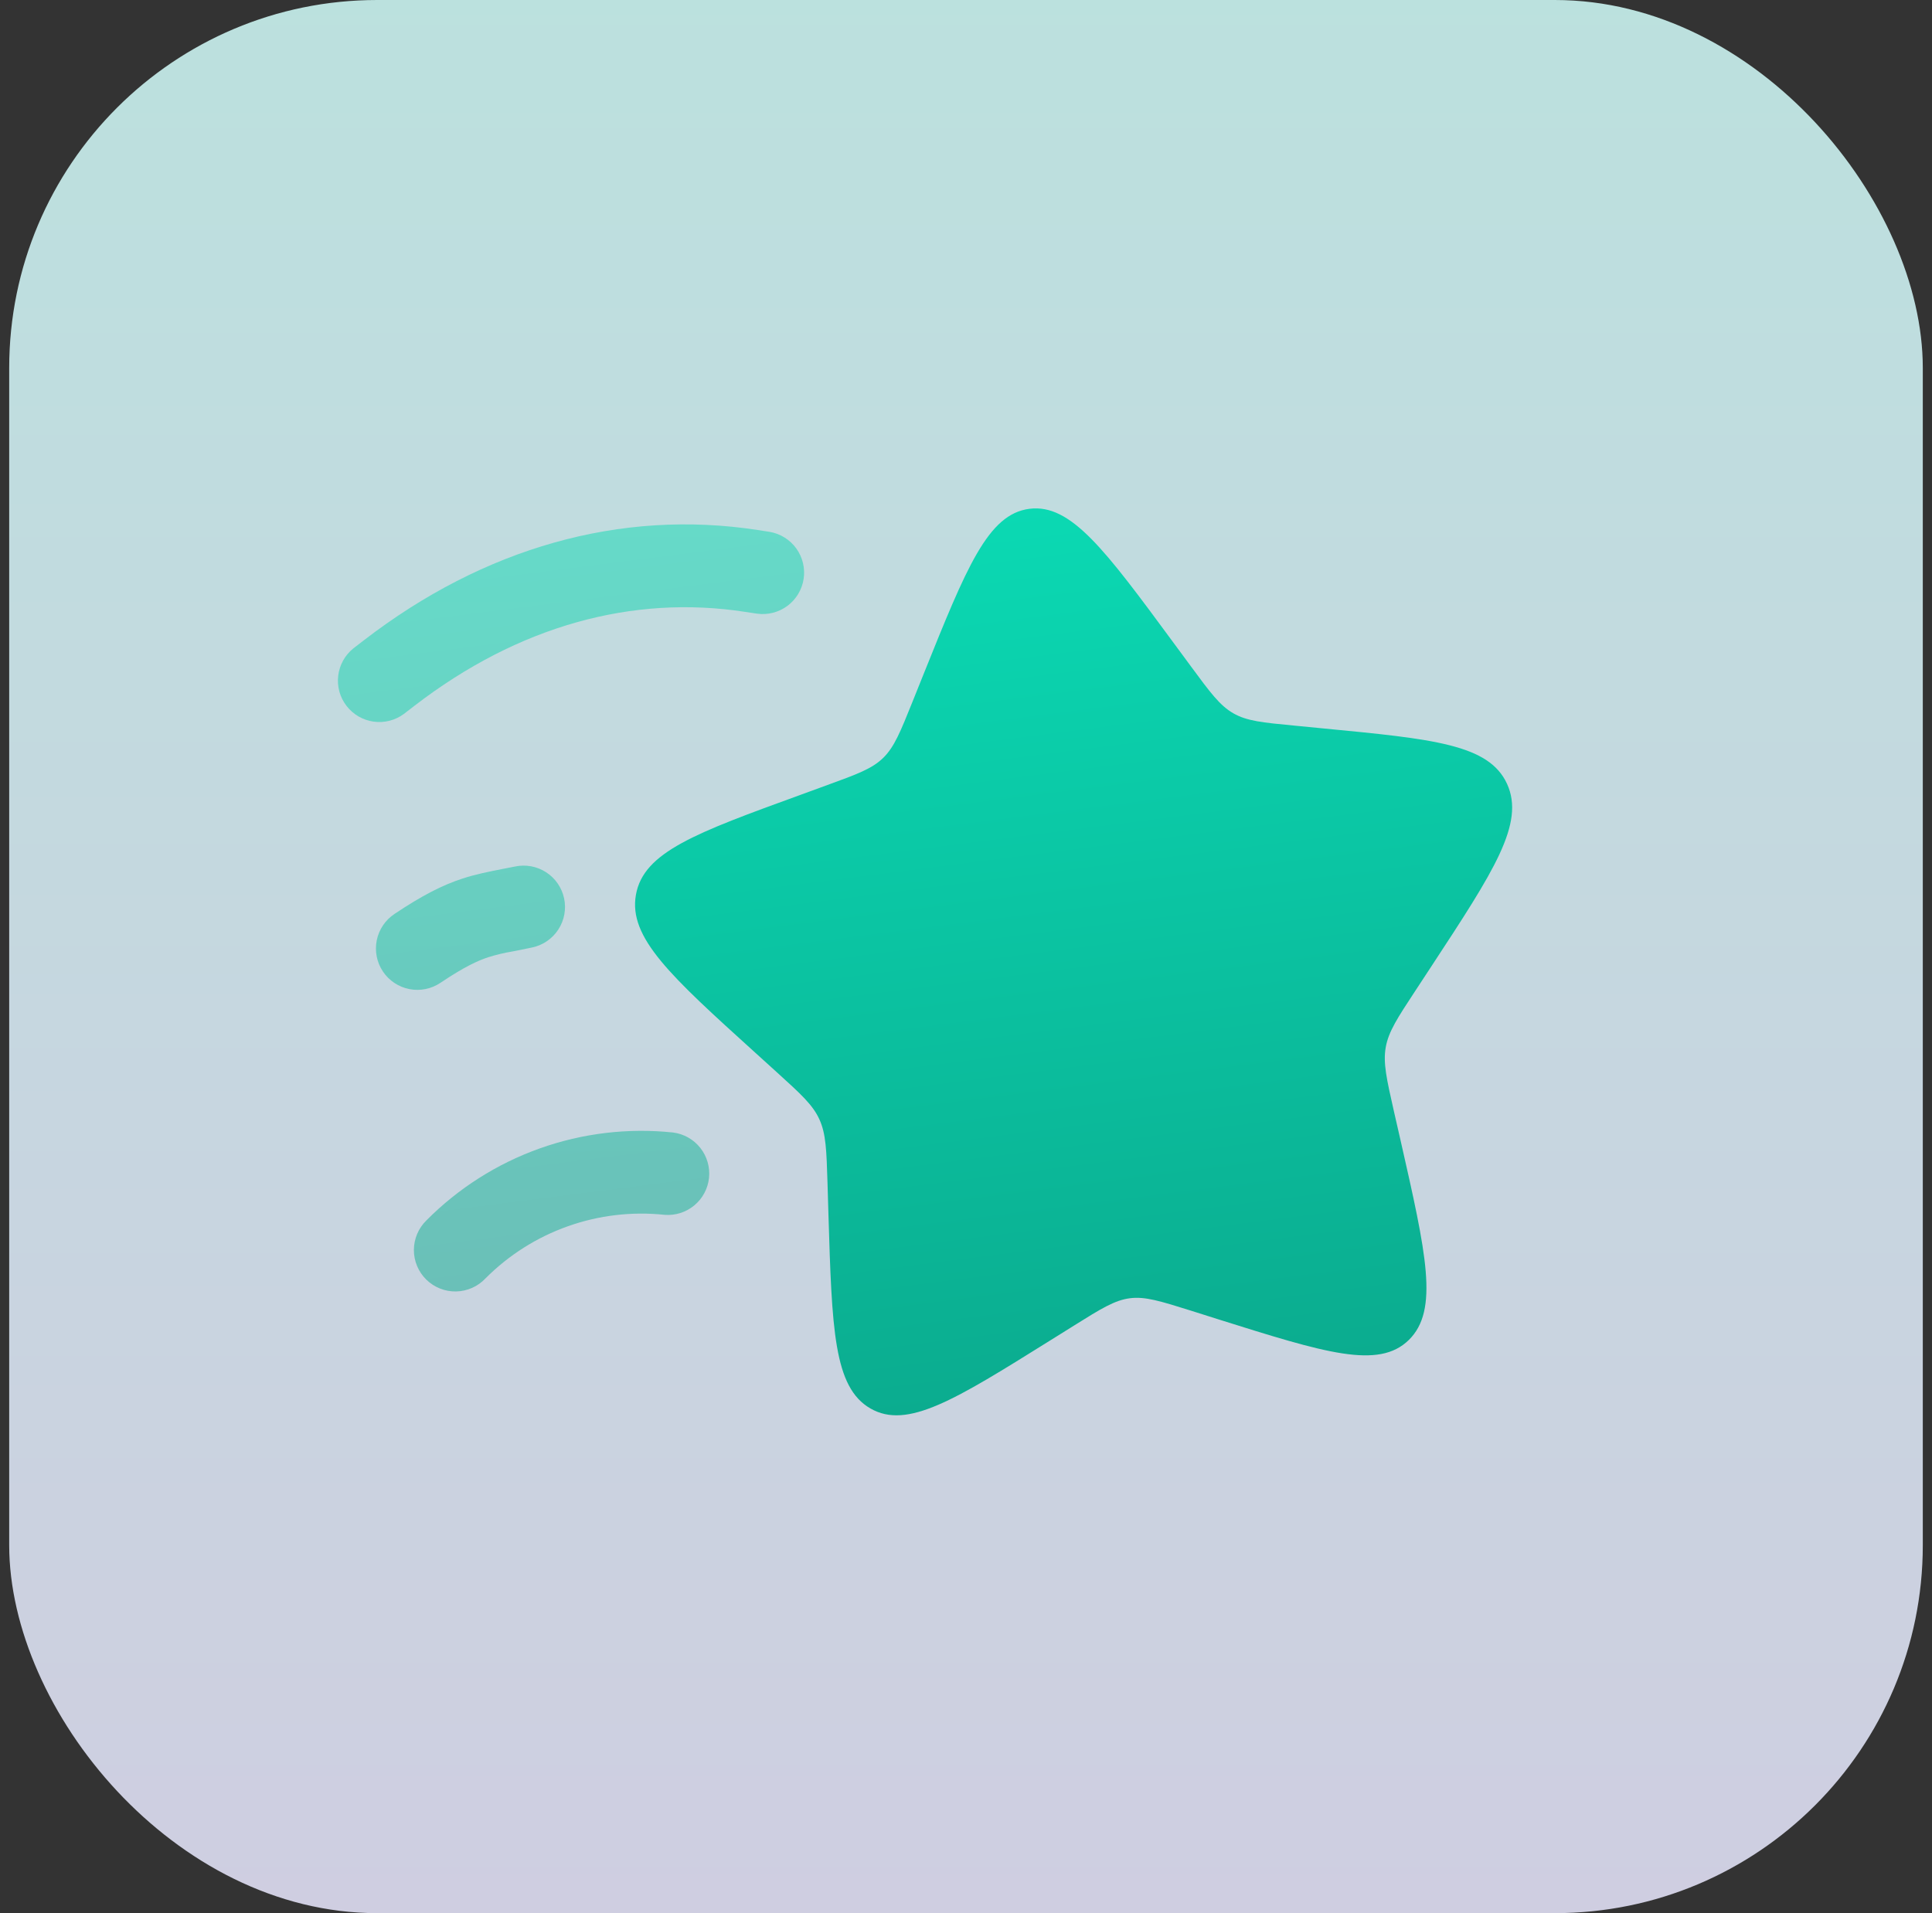
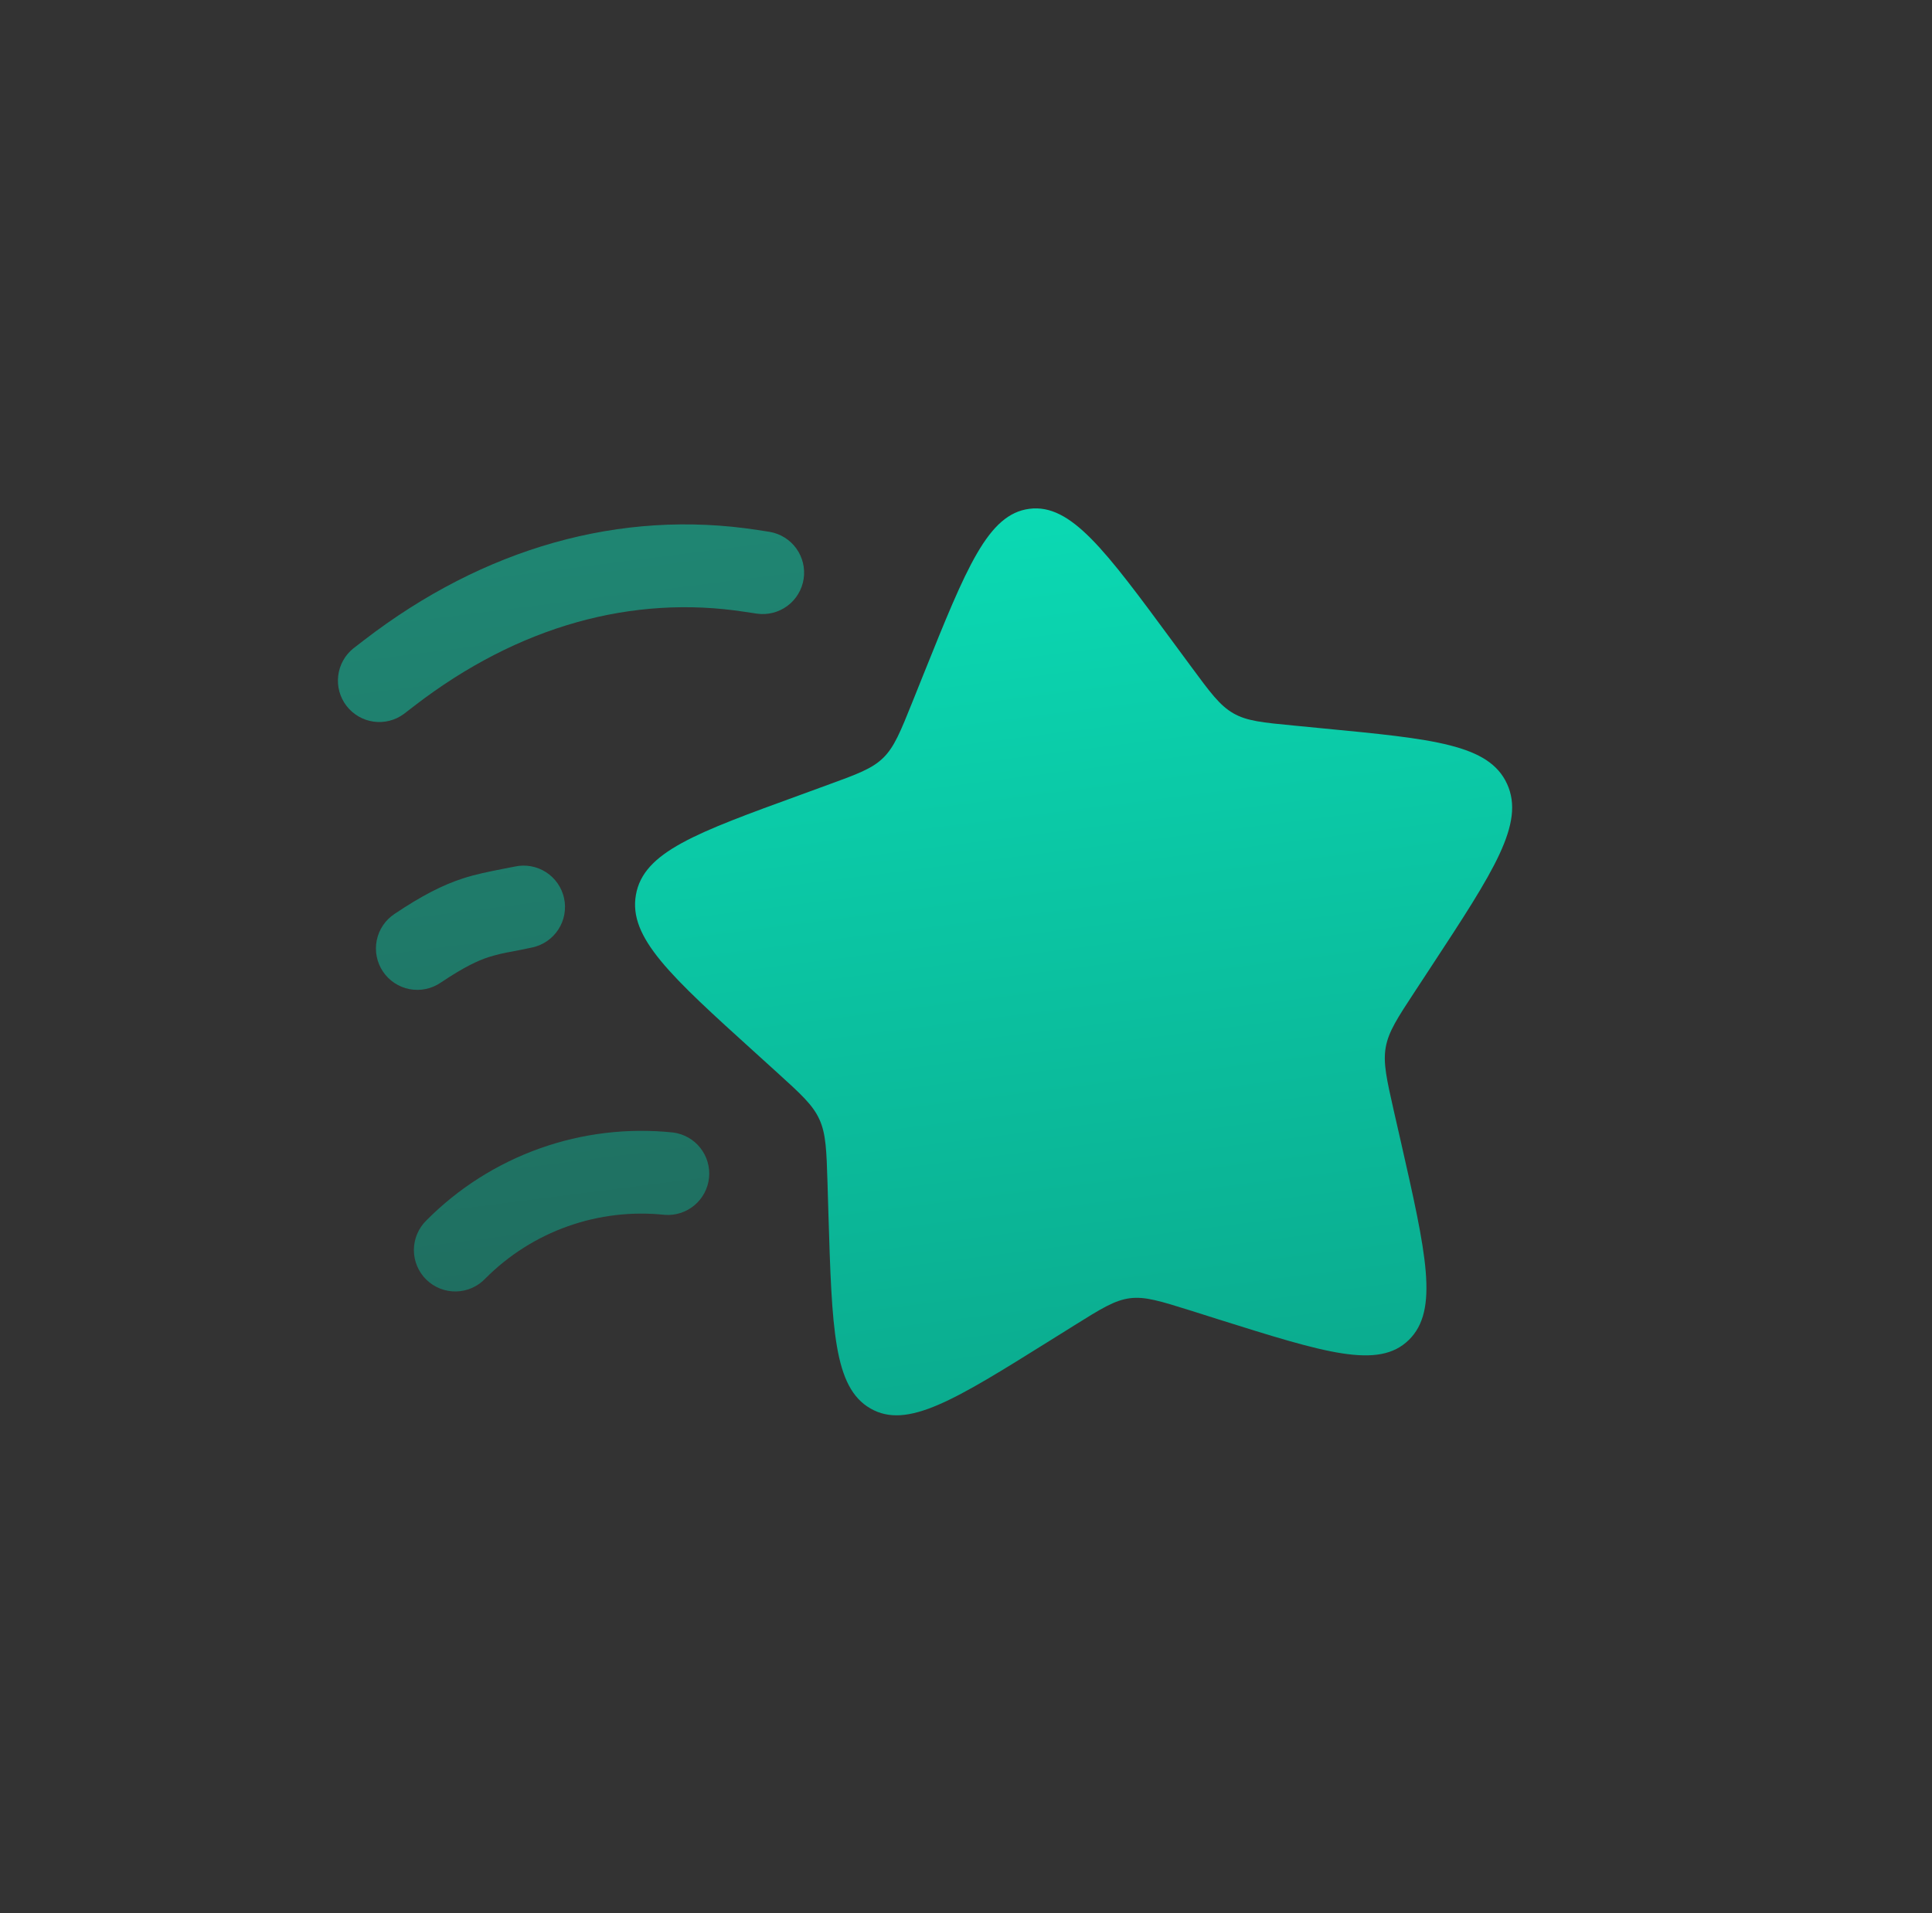
<svg xmlns="http://www.w3.org/2000/svg" width="105" height="104" viewBox="0 0 105 104" fill="none">
  <rect x="0" y="0" width="105" height="104" fill="#333333" stroke="none" />
-   <rect x="0.5" width="104" height="104" rx="20" fill="url(#paint0_linear_75_4892)" fill-opacity="0.85" />
  <path d="M50.198 36.638C52.527 30.844 53.688 27.947 55.947 27.659C58.2 27.372 60.053 29.885 63.757 34.912L64.715 36.211C65.768 37.641 66.294 38.354 67.028 38.775C67.759 39.196 68.617 39.28 70.328 39.443L71.889 39.595C77.912 40.174 80.921 40.462 81.906 42.614C82.888 44.766 81.188 47.354 77.792 52.531L76.913 53.871C75.948 55.34 75.464 56.076 75.312 56.93C75.161 57.783 75.36 58.656 75.755 60.406L76.118 61.995C77.515 68.15 78.215 71.224 76.567 72.841C74.919 74.457 72.017 73.544 66.211 71.719L64.712 71.244C63.061 70.728 62.236 70.468 61.411 70.573C60.584 70.678 59.85 71.134 58.385 72.05L57.048 72.885C51.888 76.107 49.308 77.718 47.307 76.566C45.307 75.415 45.214 72.263 45.022 65.955L44.974 64.325C44.919 62.532 44.892 61.638 44.532 60.849C44.174 60.06 43.522 59.471 42.219 58.288L41.032 57.212C36.438 53.052 34.147 50.969 34.561 48.642C34.972 46.313 37.817 45.279 43.502 43.21L44.975 42.671C46.591 42.084 47.397 41.788 48.002 41.197C48.605 40.606 48.935 39.784 49.597 38.136L50.198 36.638Z" fill="url(#paint1_linear_75_4892)" />
  <path opacity="0.5" fill-rule="evenodd" clip-rule="evenodd" d="M40.496 33.262C34.385 32.316 28.172 34.017 22.523 38.368L21.95 38.81C21.477 39.16 20.885 39.31 20.302 39.228C19.72 39.146 19.192 38.839 18.833 38.373C18.473 37.907 18.311 37.318 18.381 36.734C18.45 36.15 18.746 35.616 19.204 35.247L19.777 34.805C26.279 29.794 33.71 27.657 41.188 28.813L41.829 28.912C42.412 29.012 42.932 29.336 43.278 29.816C43.623 30.296 43.766 30.892 43.675 31.476C43.584 32.06 43.267 32.585 42.792 32.938C42.317 33.29 41.723 33.441 41.137 33.358L40.496 33.262ZM30.657 48.831C30.782 49.414 30.671 50.023 30.347 50.524C30.024 51.025 29.515 51.377 28.931 51.503C28.479 51.603 28.136 51.665 27.841 51.724C27.4 51.797 26.964 51.901 26.538 52.035C25.969 52.222 25.237 52.554 23.947 53.42C23.701 53.587 23.425 53.704 23.134 53.764C22.843 53.824 22.544 53.825 22.252 53.769C21.96 53.712 21.683 53.598 21.436 53.434C21.188 53.27 20.976 53.058 20.811 52.811C20.646 52.565 20.531 52.288 20.474 51.996C20.416 51.705 20.417 51.405 20.476 51.114C20.535 50.823 20.65 50.546 20.817 50.3C20.983 50.054 21.196 49.844 21.444 49.68C22.941 48.679 24.045 48.115 25.137 47.759C25.854 47.522 26.607 47.378 27.282 47.243L27.985 47.106C28.568 46.98 29.177 47.092 29.678 47.415C30.179 47.739 30.531 48.248 30.657 48.831ZM36.12 66.039C34.342 65.85 32.544 66.063 30.859 66.661C29.174 67.259 27.645 68.228 26.384 69.495C26.178 69.714 25.931 69.889 25.657 70.01C25.384 70.132 25.088 70.198 24.788 70.204C24.489 70.21 24.191 70.156 23.913 70.045C23.634 69.934 23.381 69.769 23.167 69.559C22.953 69.349 22.783 69.098 22.668 68.821C22.552 68.545 22.493 68.248 22.494 67.948C22.495 67.648 22.556 67.352 22.673 67.076C22.79 66.8 22.961 66.55 23.175 66.341C24.91 64.592 27.016 63.255 29.337 62.428C31.658 61.601 34.134 61.306 36.584 61.564C37.167 61.64 37.696 61.939 38.06 62.4C38.424 62.86 38.594 63.444 38.534 64.028C38.473 64.612 38.187 65.149 37.736 65.524C37.285 65.9 36.705 66.085 36.12 66.039Z" fill="url(#paint2_linear_75_4892)" />
  <defs>
    <linearGradient id="paint0_linear_75_4892" x1="52.5" y1="0" x2="52.5" y2="104" gradientUnits="userSpaceOnUse">
      <stop stop-color="#D3FFFC" />
      <stop offset="1" stop-color="#EAE9FF" />
    </linearGradient>
    <linearGradient id="paint1_linear_75_4892" x1="55.945" y1="27.659" x2="62.008" y2="75.274" gradientUnits="userSpaceOnUse">
      <stop stop-color="#0BD9B3" />
      <stop offset="1" stop-color="#0BAC8F" />
    </linearGradient>
    <linearGradient id="paint2_linear_75_4892" x1="30.409" y1="29.165" x2="35.463" y2="68.858" gradientUnits="userSpaceOnUse">
      <stop stop-color="#0BD9B3" />
      <stop offset="1" stop-color="#0BAC8F" />
    </linearGradient>
  </defs>
</svg>